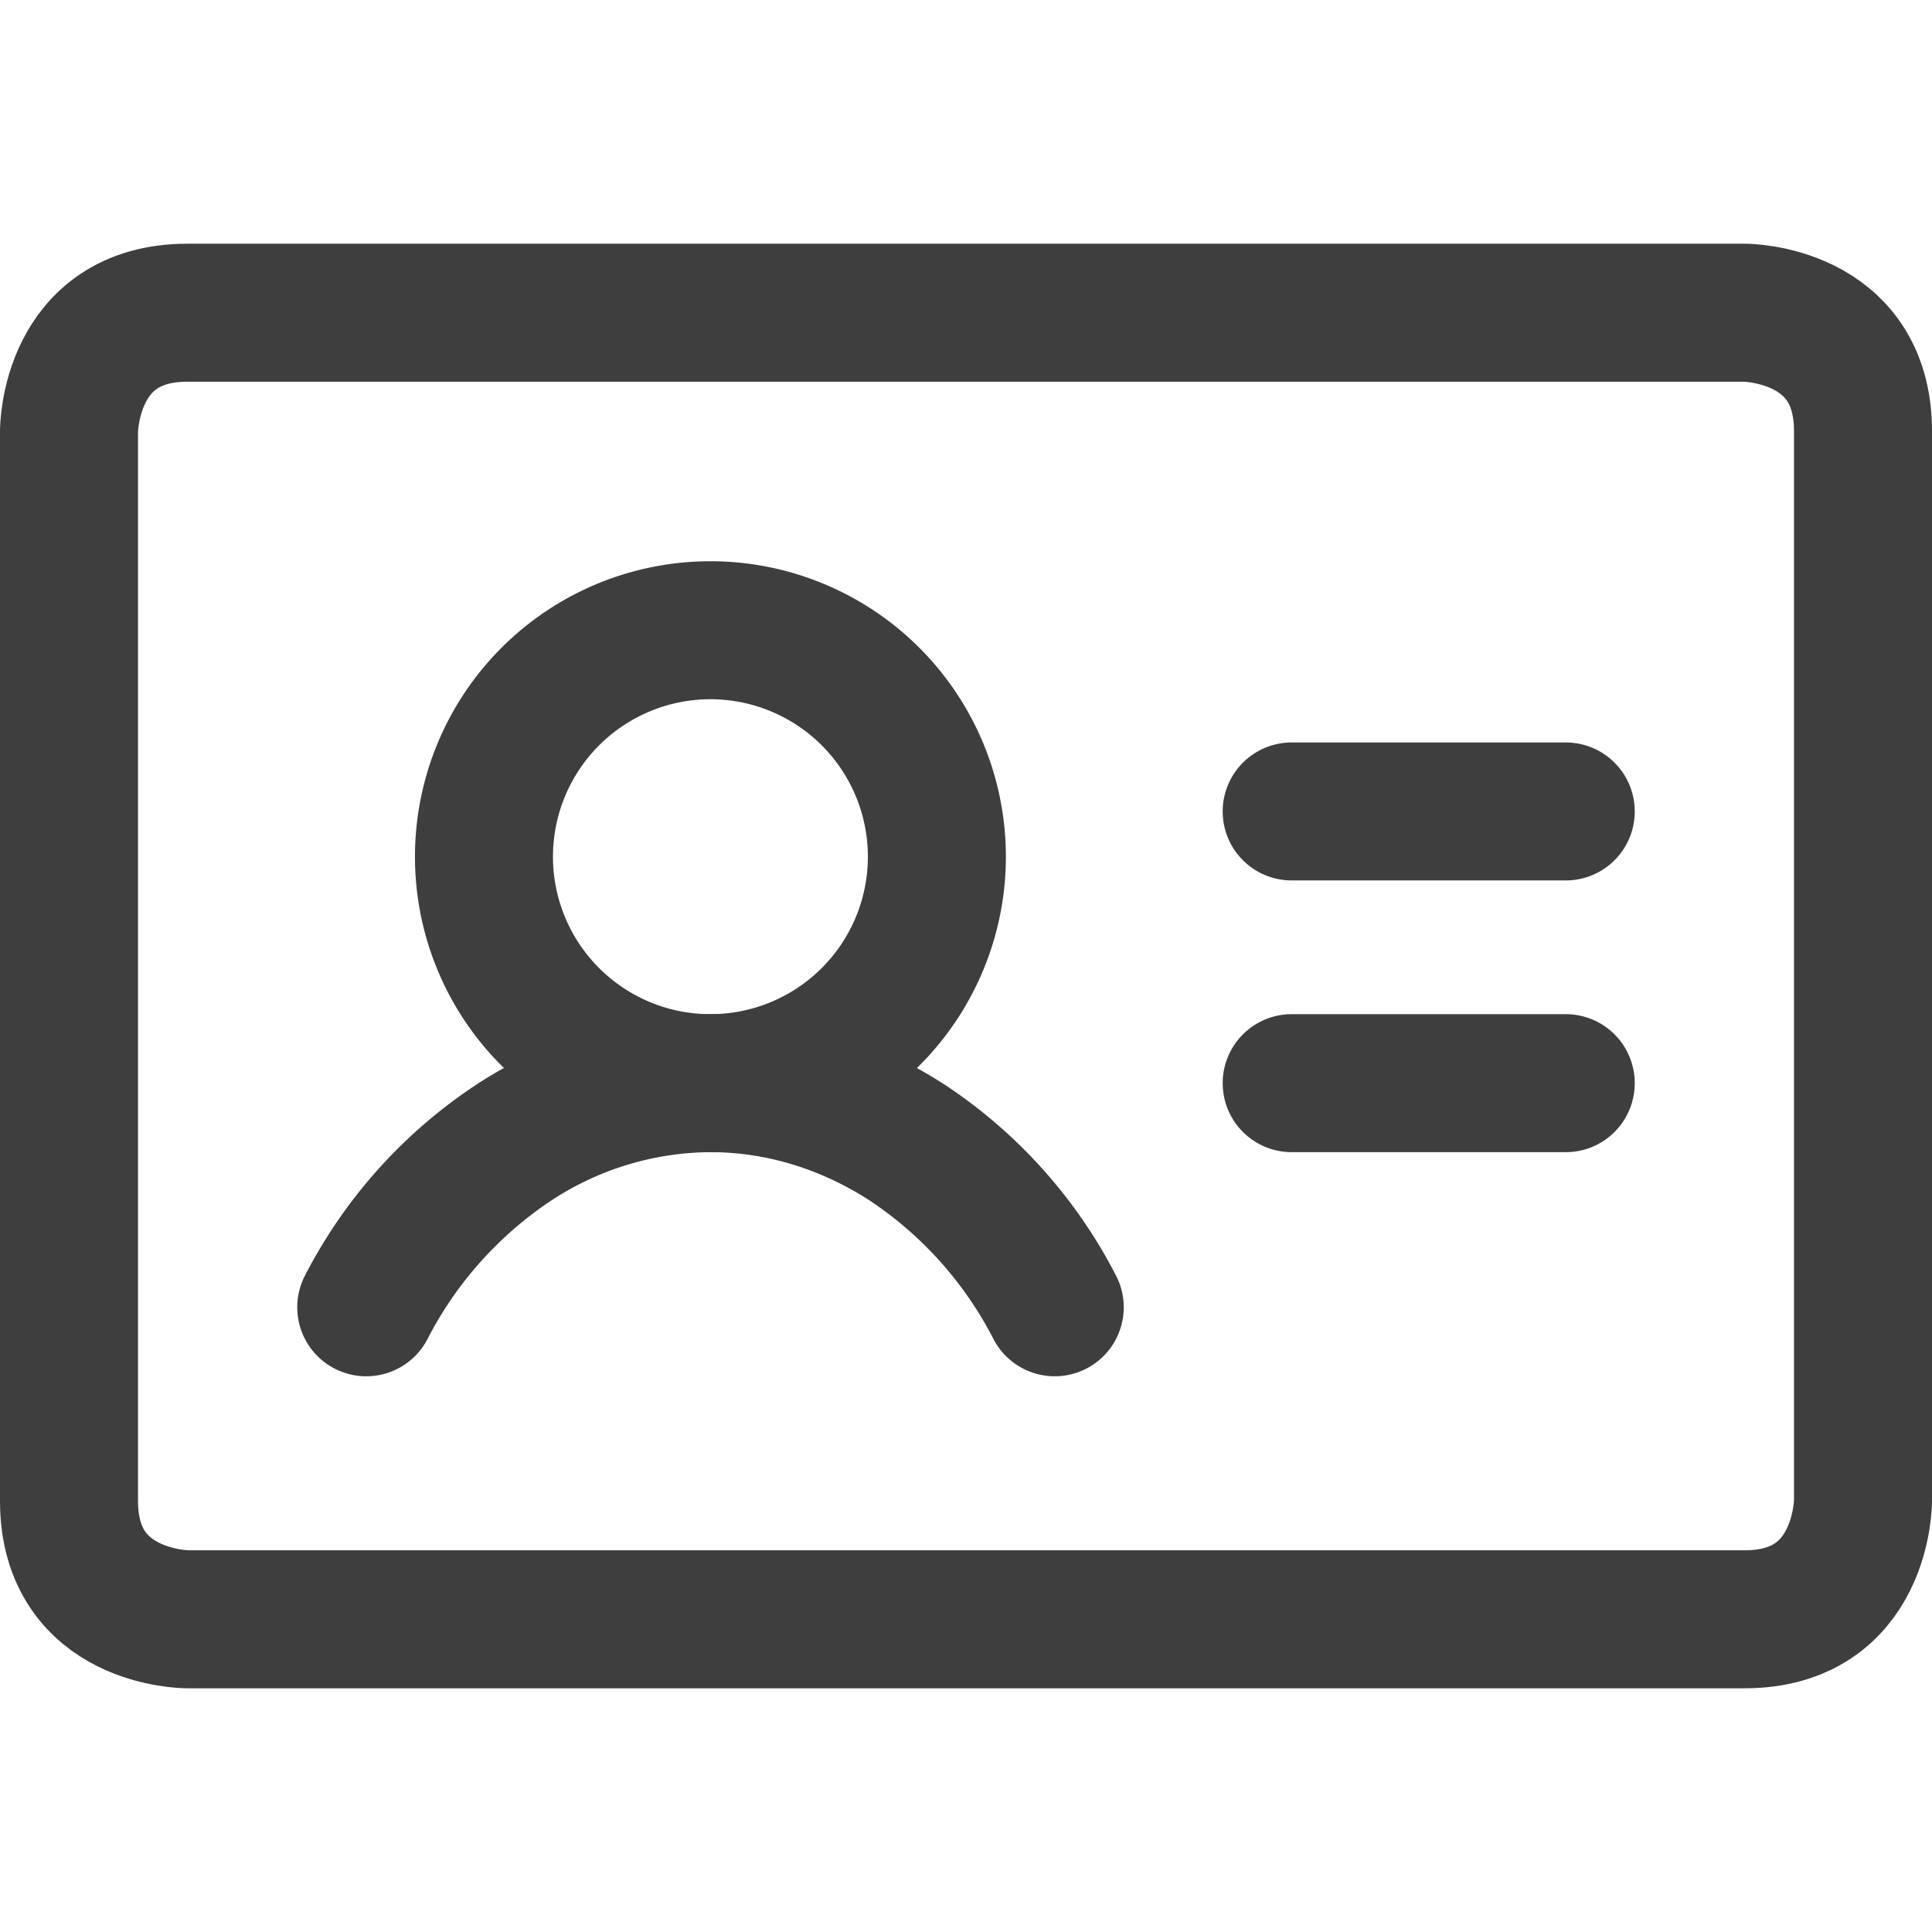
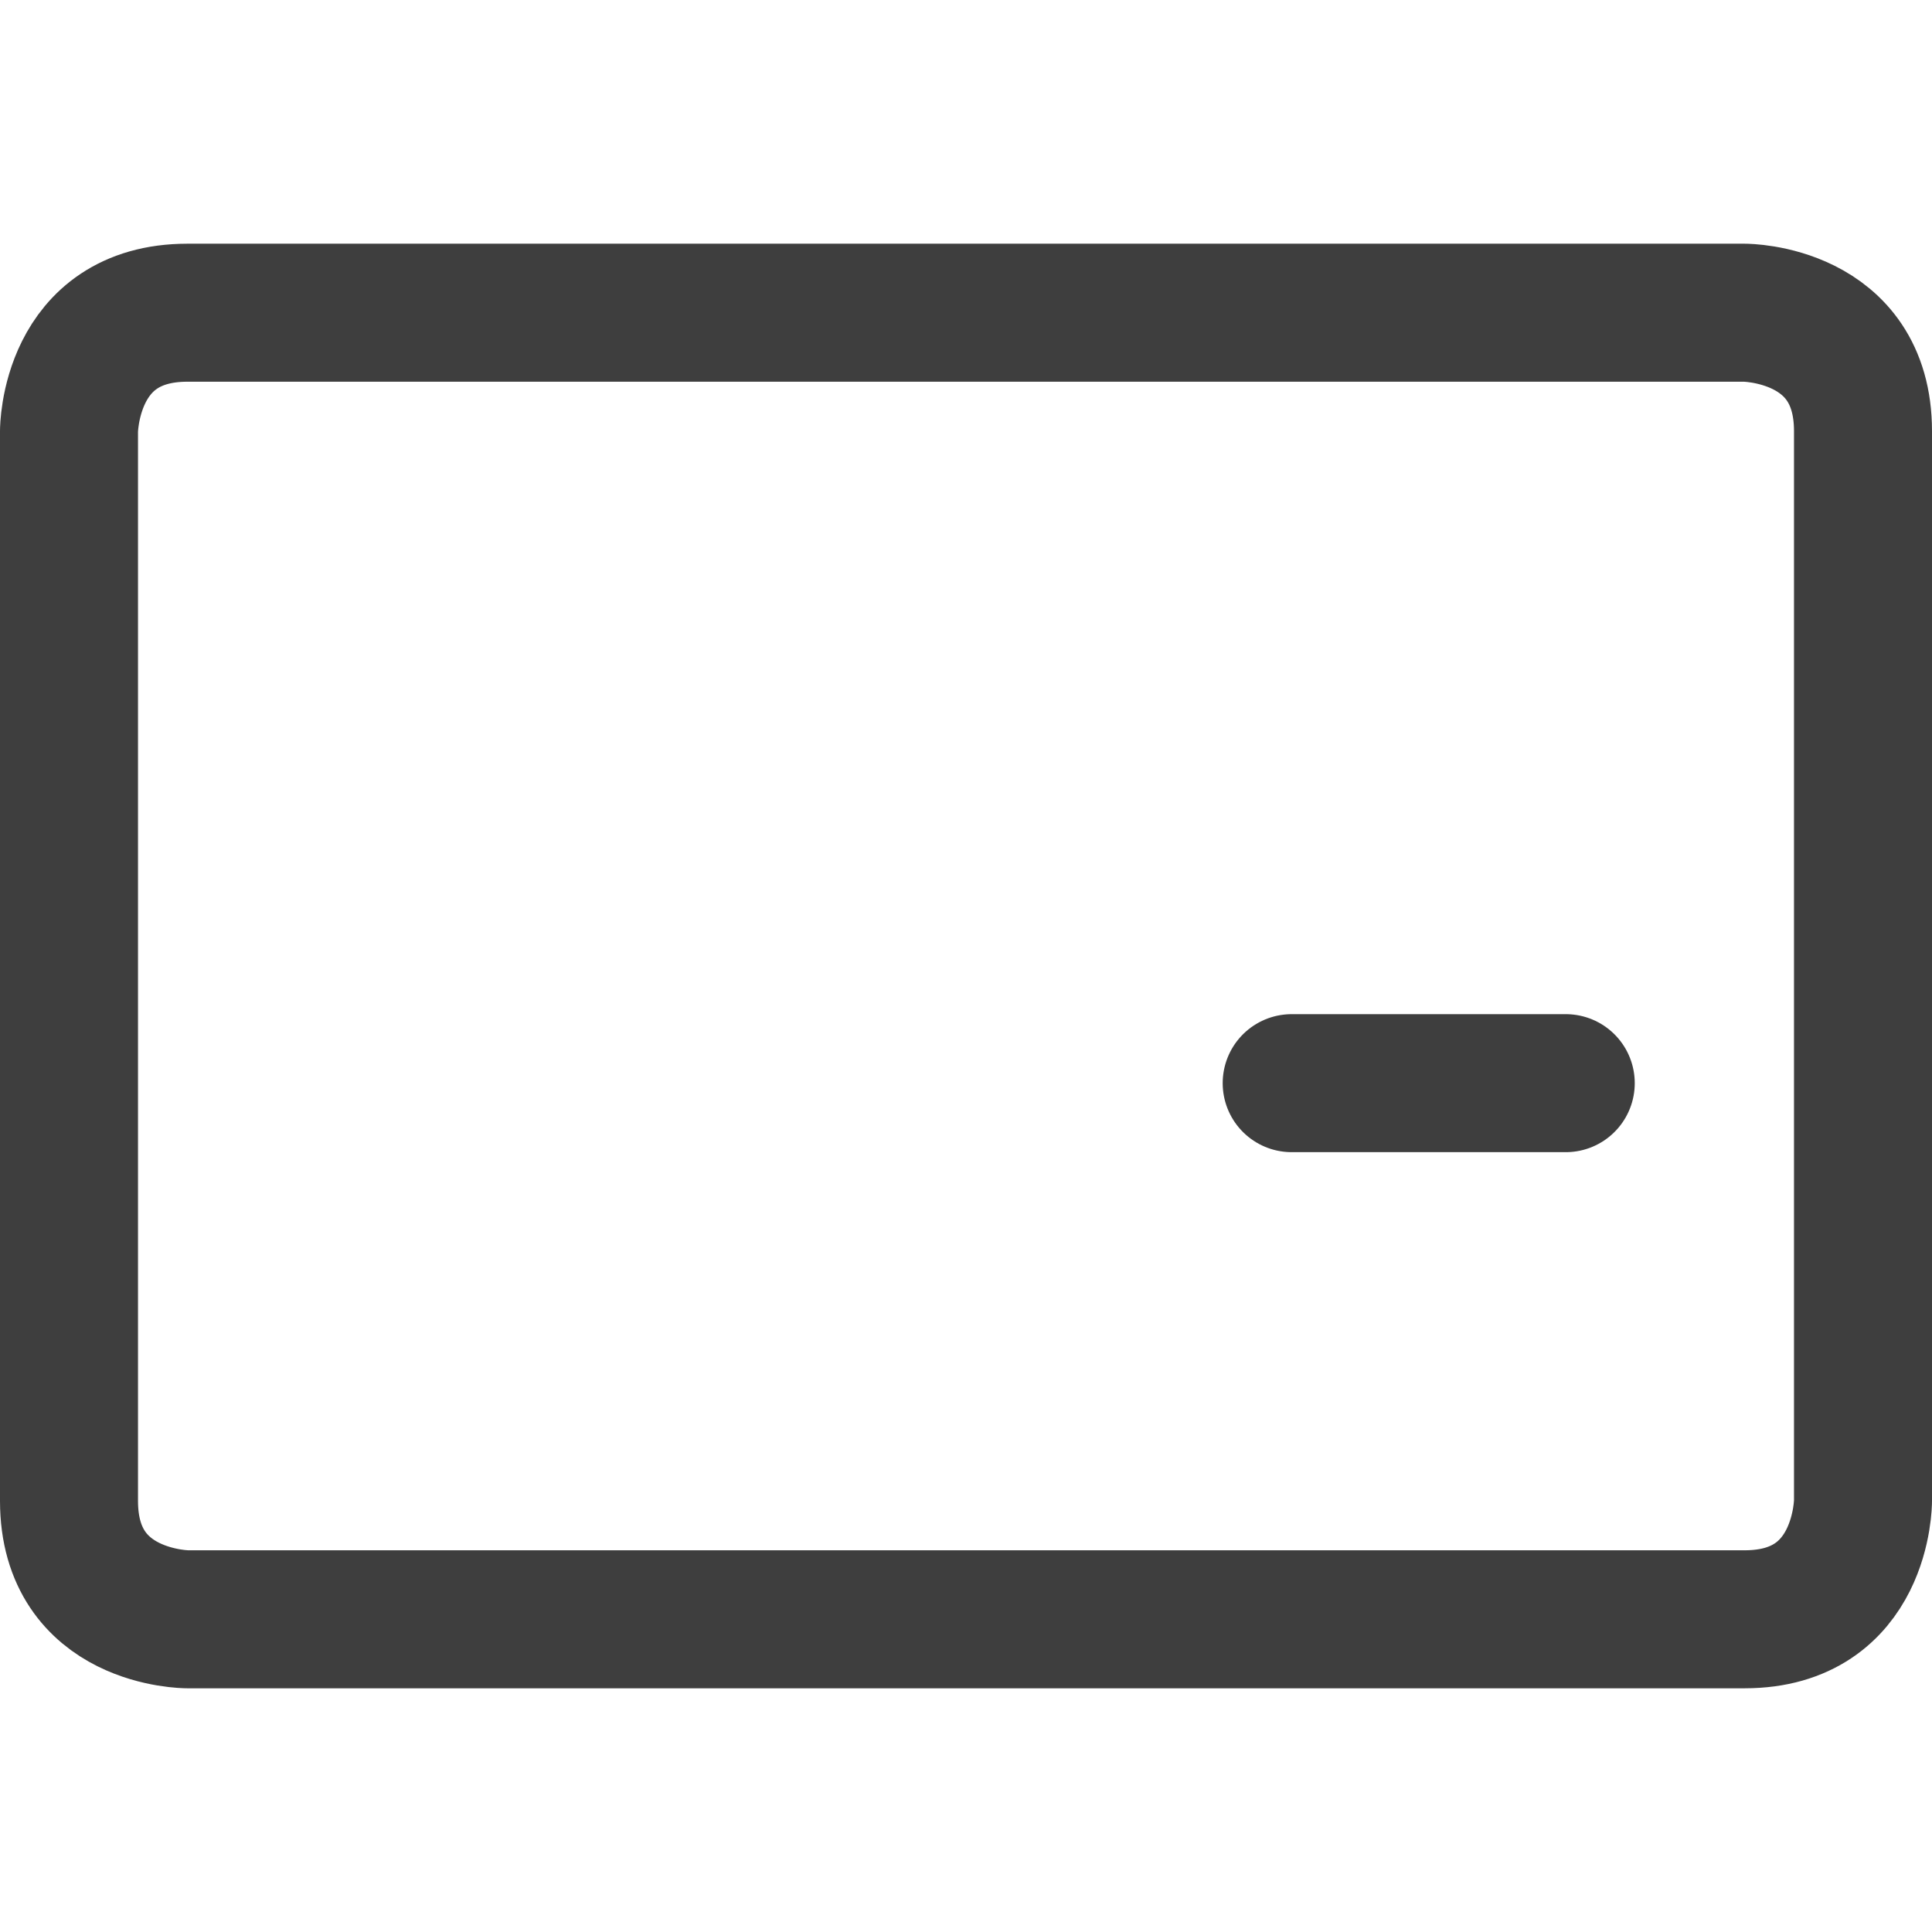
<svg xmlns="http://www.w3.org/2000/svg" fill="none" viewBox="0 0 14 14" height="48" width="48">
  <g id="user-identifier-card">
    <path id="Rectangle 56" stroke="#3e3e3e" stroke-linecap="round" stroke-linejoin="round" d="M1.358 2.266h11.284s.858 0 .858.858v7.752s0 .858-.858.858H1.358s-.858 0-.858-.858V3.124s0-.858.858-.858" />
-     <path id="Rectangle 433" stroke="#3e3e3e" stroke-linecap="round" stroke-linejoin="round" d="M9.36 5.88h1.986" />
    <path id="Rectangle 434" stroke="#3e3e3e" stroke-linecap="round" stroke-linejoin="round" d="M9.36 7.849h1.986" />
-     <path id="Vector" stroke="#3e3e3e" stroke-linecap="round" stroke-linejoin="round" d="M3.507 6.208a1.64 1.64 0 1 0 3.282 0 1.64 1.64 0 0 0-3.282 0Z" />
-     <path id="Vector_2" stroke="#3e3e3e" stroke-linecap="round" stroke-linejoin="round" d="M2.654 9.473a3.17 3.17 0 0 1 1.064-1.19 2.62 2.62 0 0 1 1.43-.434c.502 0 .994.15 1.431.434a3.17 3.17 0 0 1 1.064 1.19" />
  </g>
</svg>